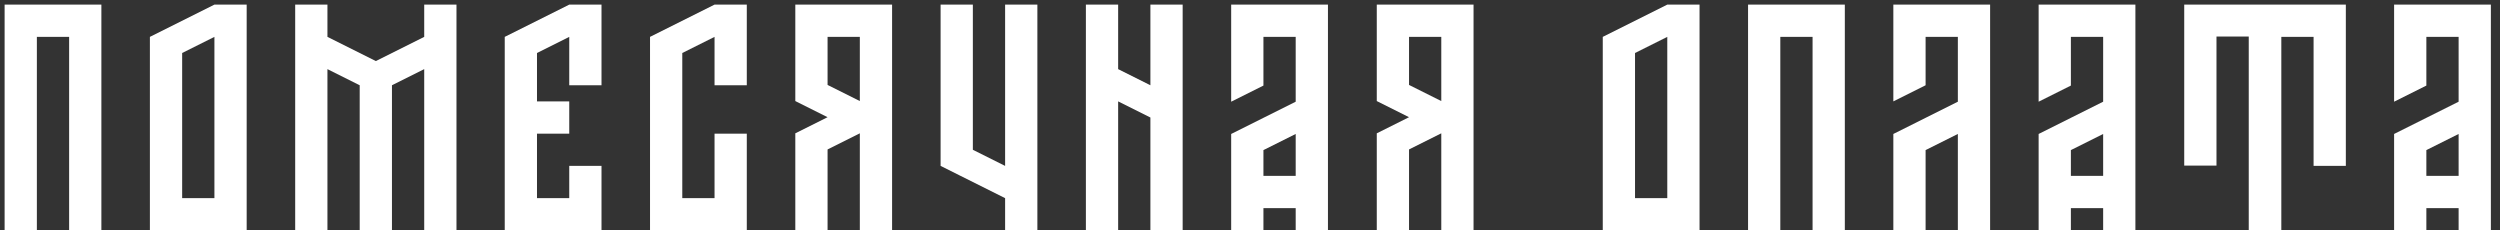
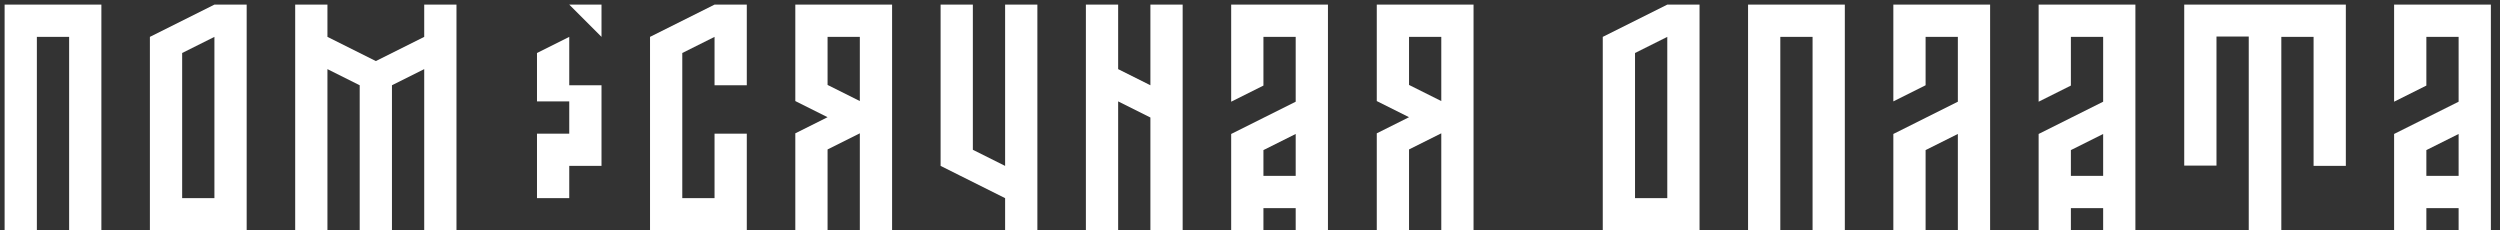
<svg xmlns="http://www.w3.org/2000/svg" width="217" height="20" viewBox="0 0 217 20" fill="none">
  <rect x="0" y="0" width="217" height="20" fill="#333333" stroke="none" />
-   <path d="M8.8 0.4V20H6V3.2H3.2V20H0.4V0.4H8.8ZM21.411 0.4V20H13.011V3.2L18.611 0.4H21.411ZM15.811 17.2H18.611V3.2L15.811 4.6V17.2ZM39.622 0.4V20H36.822V6L34.022 7.4V20H31.222V7.4L28.422 6V20H25.622V0.4H28.422V3.2L32.622 5.3L36.822 3.2V0.4H39.622ZM52.211 0.4V7.4H49.411V3.2L46.611 4.6V8.8H49.411V11.6H46.611V17.2H49.411V14.4H52.211V20H43.811V3.2L49.411 0.4H52.211ZM64.822 0.4V7.4H62.022V3.2L59.222 4.6V17.2H62.022V11.6H64.822V20H56.422V3.2L62.022 0.4H64.822ZM77.433 0.4V20H74.633V11.572L71.833 12.972V20H69.033V11.572L71.833 10.172L69.033 8.772V0.4H77.433ZM74.633 8.772V3.2H71.833V7.372L74.633 8.772ZM90.044 0.4V20H87.244V17.2L81.644 14.4V0.4H84.444V13L87.244 14.4V0.4H90.044ZM102.655 0.4V20H99.855V10.2L97.055 8.8V20H94.255V0.4H97.055V6L99.855 7.4V0.4H102.655ZM115.266 0.4V20H112.466V18.068H109.666V20H106.866V11.628L112.466 8.828V3.2H109.666V7.428L106.866 8.828V0.4H115.266ZM109.666 15.268H112.466V11.628L109.666 13.028V15.268ZM127.904 0.4V20H125.104V11.572L122.304 12.972V20H119.504V11.572L122.304 10.172L119.504 8.772V0.4H127.904ZM125.104 8.772V3.2H122.304V7.372L125.104 8.772ZM147.52 0.4V20H139.12V3.2L144.72 0.4H147.52ZM141.92 17.2H144.72V3.2L141.92 4.6V17.2ZM160.131 0.4V20H157.331V3.2H154.531V20H151.731V0.4H160.131ZM172.742 0.4V20H169.942V11.628L167.142 13.028V20H164.342V11.628L169.942 8.828V3.2H167.142V7.4L164.342 8.8V0.4H172.742ZM185.353 0.4V20H182.553V18.068H179.753V20H176.953V11.628L182.553 8.828V3.2H179.753V7.428L176.953 8.828V0.4H185.353ZM179.753 15.268H182.553V11.628L179.753 13.028V15.268ZM203.619 0.4V14.4H200.819V3.2H198.019V20H195.191V3.172H192.391V14.372H189.591V0.4H203.619ZM216.208 0.4V20H213.408V18.068H210.608V20H207.808V11.628L213.408 8.828V3.2H210.608V7.428L207.808 8.828V0.4H216.208ZM210.608 15.268H213.408V11.628L210.608 13.028V15.268Z" fill="white" />
+   <path d="M8.8 0.4V20H6V3.2H3.2V20H0.4V0.4H8.8ZM21.411 0.4V20H13.011V3.2L18.611 0.4H21.411ZM15.811 17.2H18.611V3.2L15.811 4.6V17.2ZM39.622 0.4V20H36.822V6L34.022 7.4V20H31.222V7.4L28.422 6V20H25.622V0.4H28.422V3.2L32.622 5.3L36.822 3.2V0.4H39.622ZM52.211 0.4V7.4H49.411V3.2L46.611 4.6V8.8H49.411V11.6H46.611V17.2H49.411V14.4H52.211V20V3.2L49.411 0.4H52.211ZM64.822 0.4V7.4H62.022V3.2L59.222 4.6V17.2H62.022V11.6H64.822V20H56.422V3.2L62.022 0.4H64.822ZM77.433 0.4V20H74.633V11.572L71.833 12.972V20H69.033V11.572L71.833 10.172L69.033 8.772V0.4H77.433ZM74.633 8.772V3.2H71.833V7.372L74.633 8.772ZM90.044 0.4V20H87.244V17.2L81.644 14.4V0.4H84.444V13L87.244 14.4V0.4H90.044ZM102.655 0.4V20H99.855V10.2L97.055 8.8V20H94.255V0.4H97.055V6L99.855 7.4V0.4H102.655ZM115.266 0.4V20H112.466V18.068H109.666V20H106.866V11.628L112.466 8.828V3.2H109.666V7.428L106.866 8.828V0.4H115.266ZM109.666 15.268H112.466V11.628L109.666 13.028V15.268ZM127.904 0.4V20H125.104V11.572L122.304 12.972V20H119.504V11.572L122.304 10.172L119.504 8.772V0.4H127.904ZM125.104 8.772V3.2H122.304V7.372L125.104 8.772ZM147.52 0.4V20H139.12V3.2L144.72 0.4H147.52ZM141.92 17.2H144.72V3.2L141.92 4.6V17.2ZM160.131 0.4V20H157.331V3.2H154.531V20H151.731V0.4H160.131ZM172.742 0.4V20H169.942V11.628L167.142 13.028V20H164.342V11.628L169.942 8.828V3.2H167.142V7.4L164.342 8.8V0.4H172.742ZM185.353 0.4V20H182.553V18.068H179.753V20H176.953V11.628L182.553 8.828V3.2H179.753V7.428L176.953 8.828V0.4H185.353ZM179.753 15.268H182.553V11.628L179.753 13.028V15.268ZM203.619 0.4V14.4H200.819V3.2H198.019V20H195.191V3.172H192.391V14.372H189.591V0.4H203.619ZM216.208 0.4V20H213.408V18.068H210.608V20H207.808V11.628L213.408 8.828V3.2H210.608V7.428L207.808 8.828V0.4H216.208ZM210.608 15.268H213.408V11.628L210.608 13.028V15.268Z" fill="white" />
</svg>